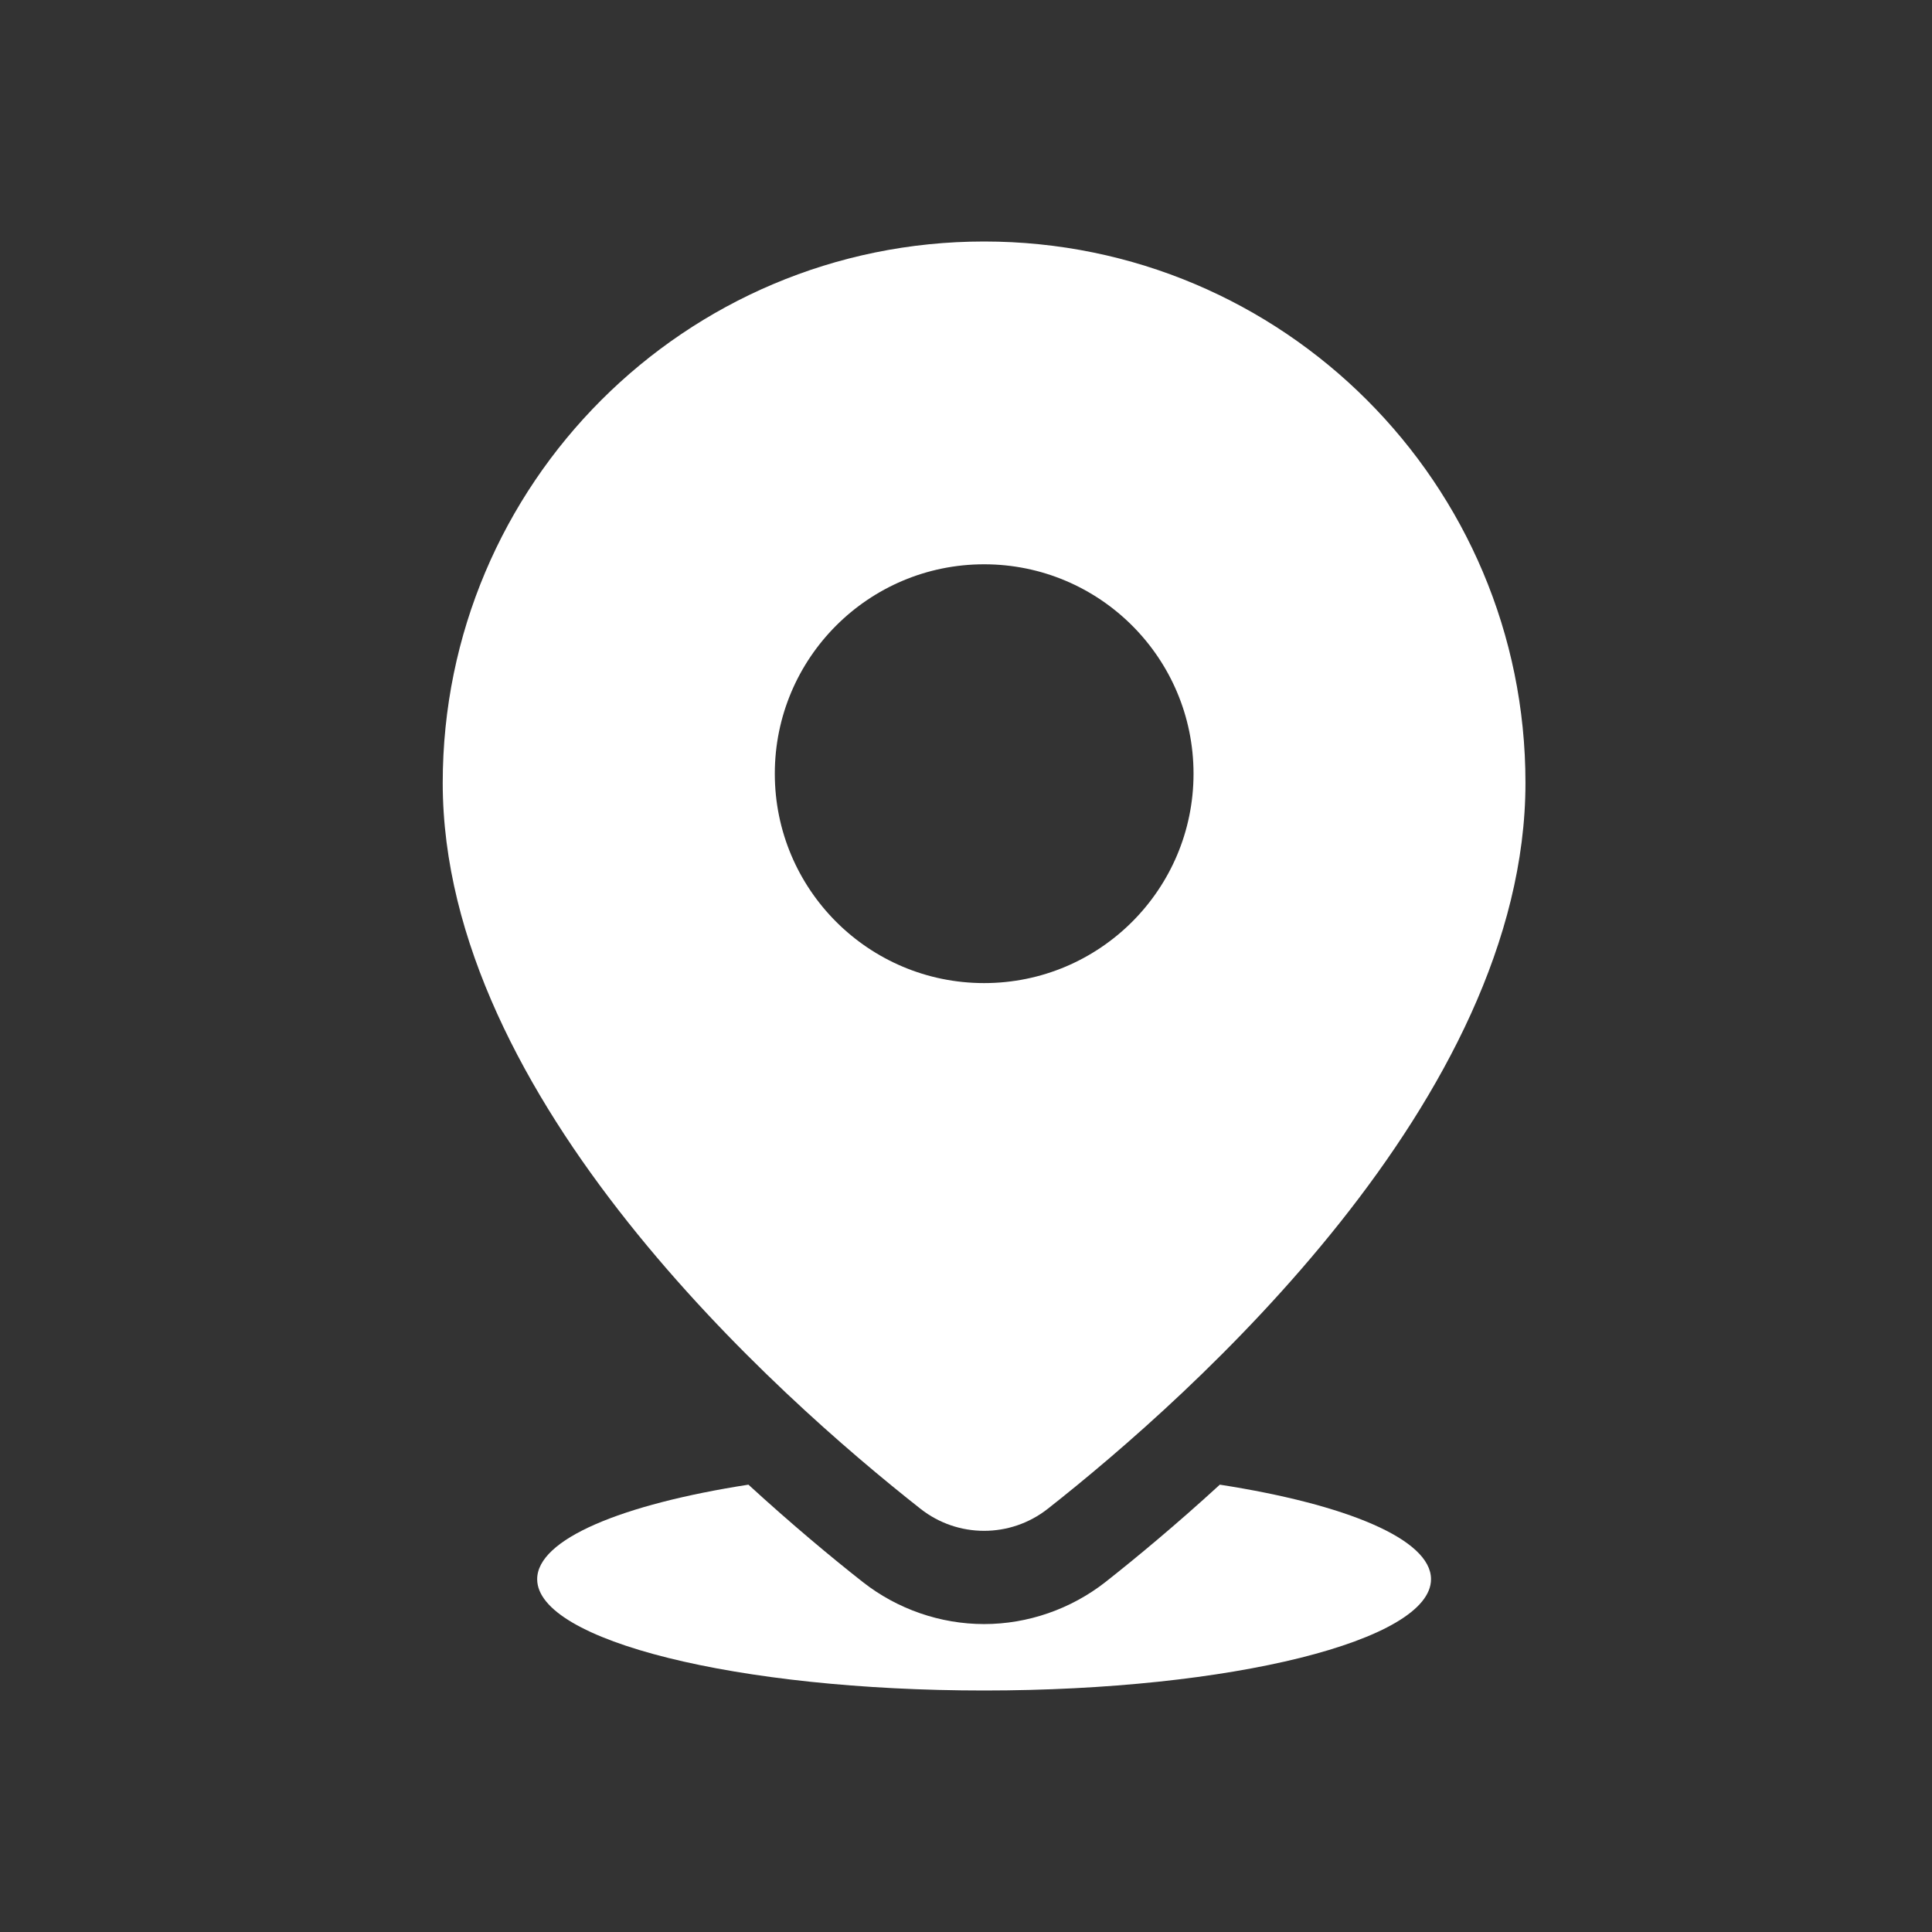
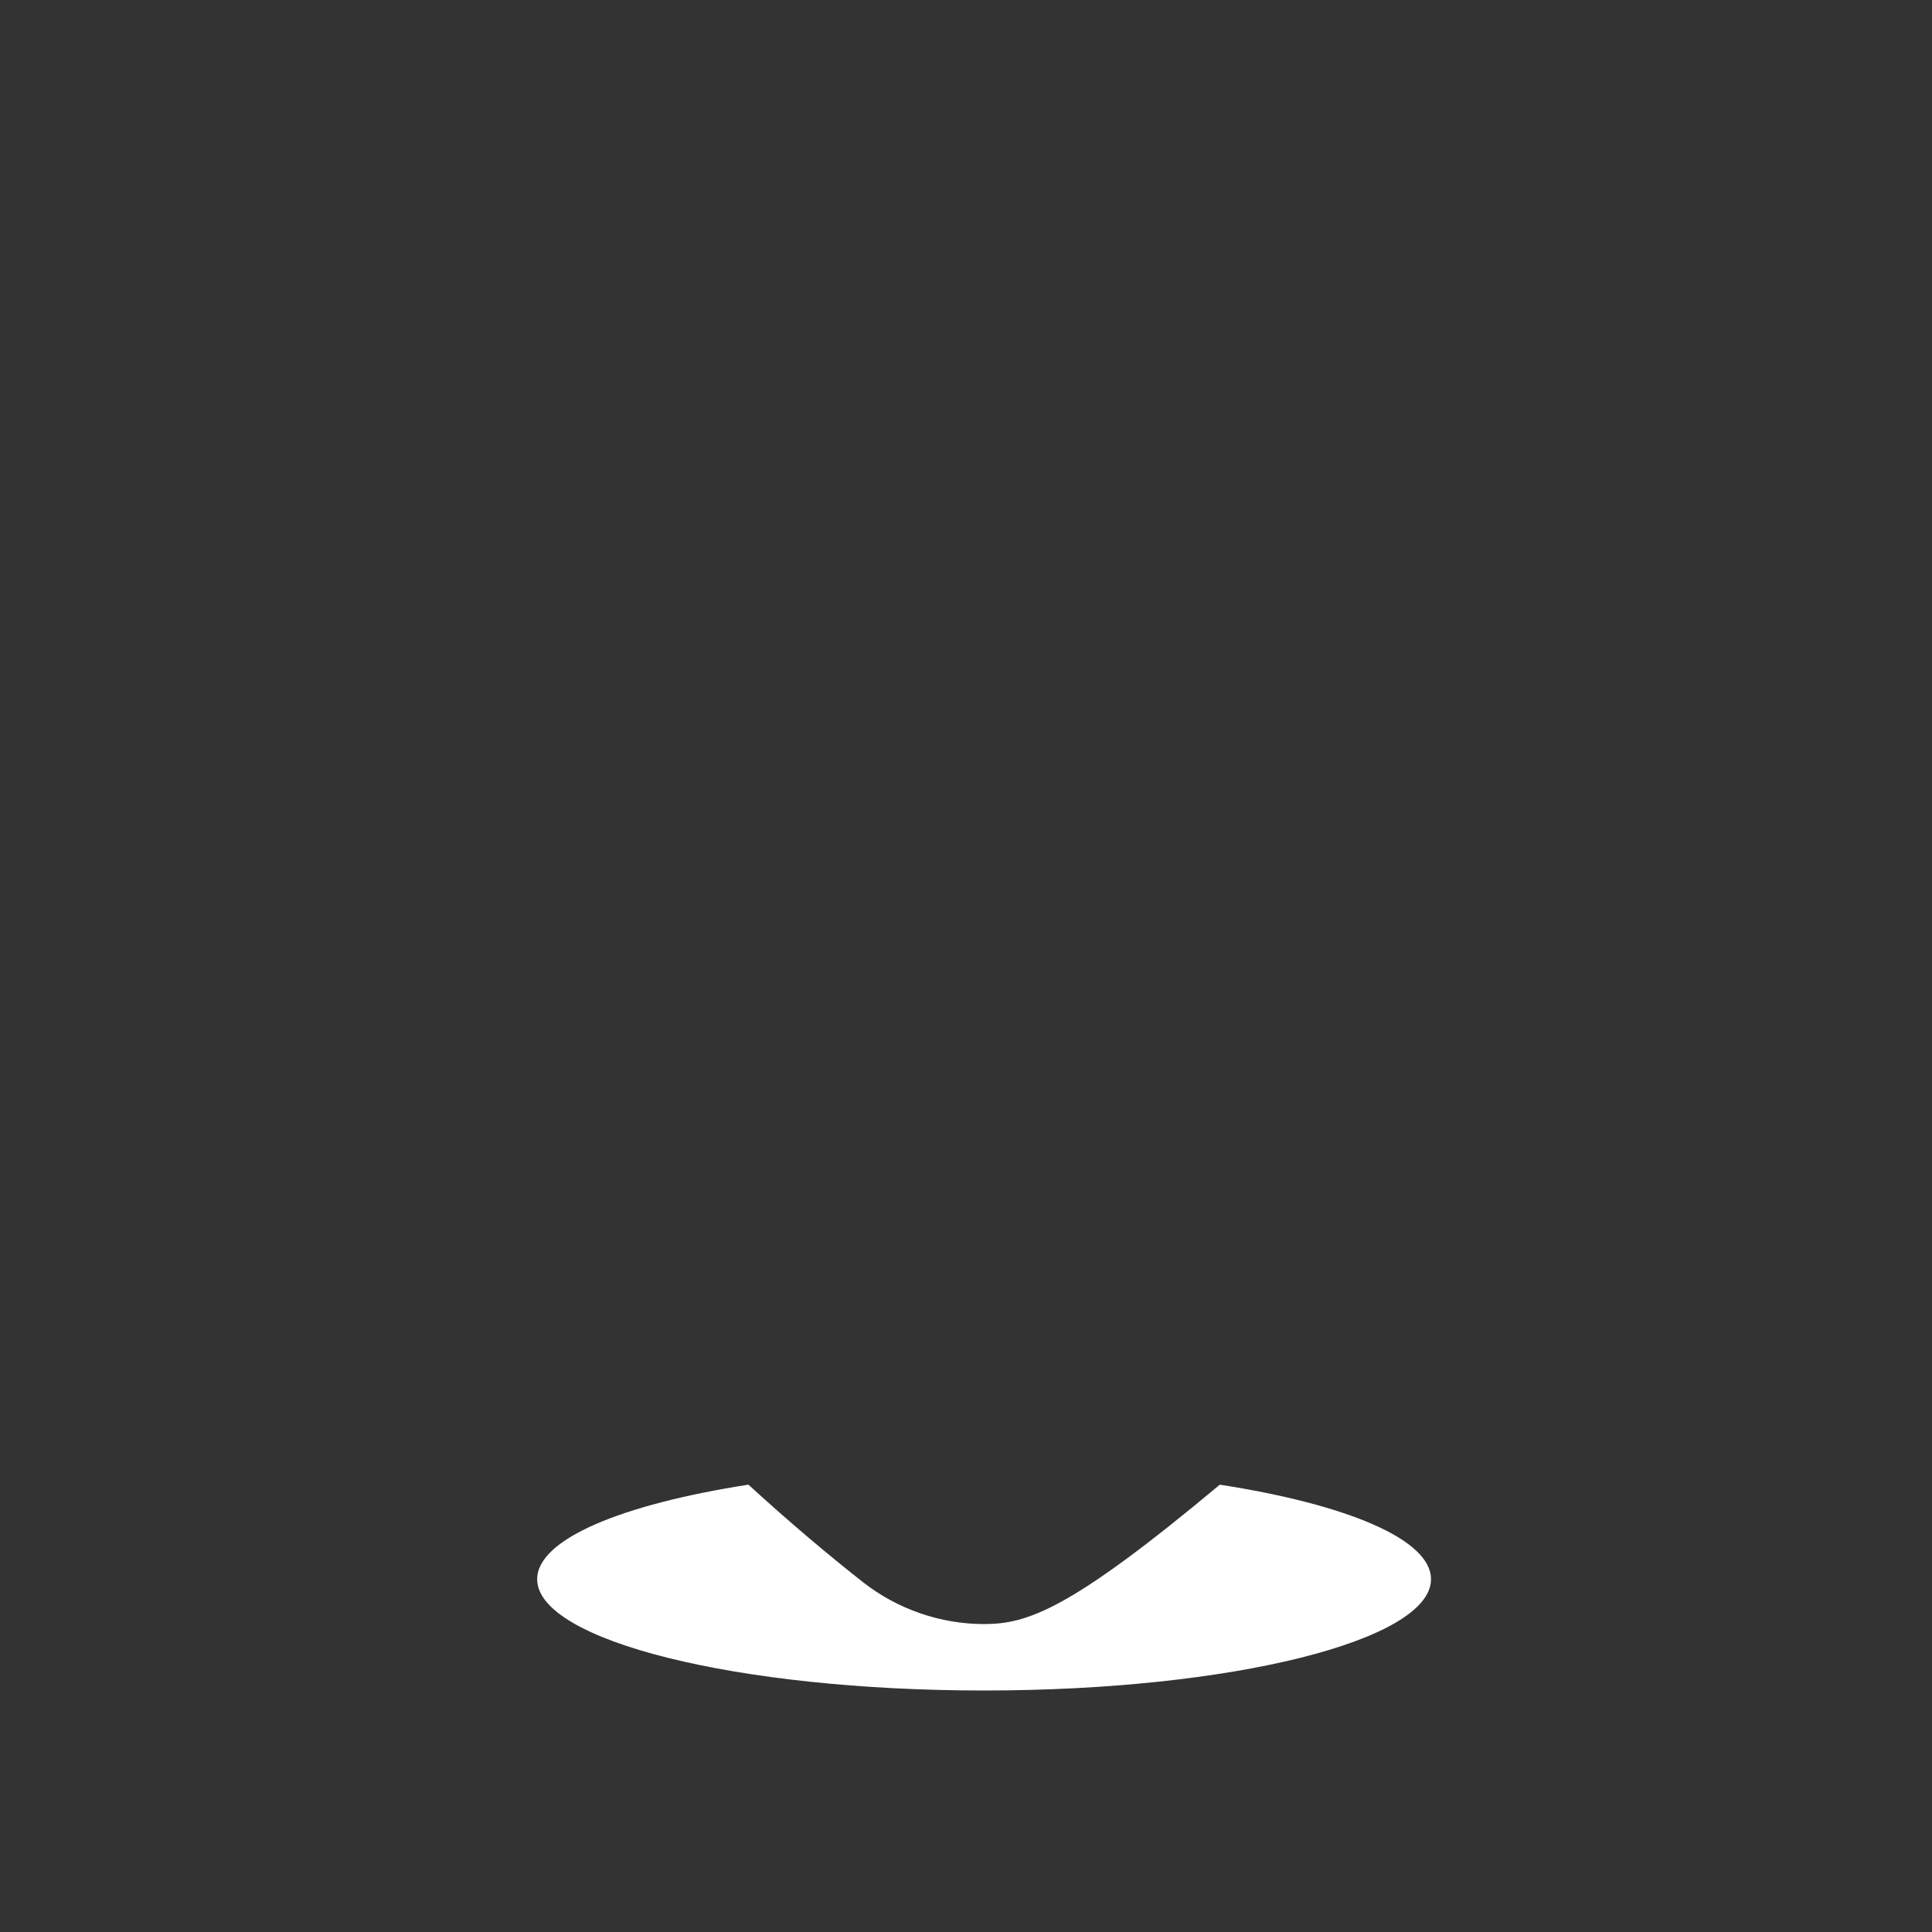
<svg xmlns="http://www.w3.org/2000/svg" width="26" height="26" viewBox="0 0 26 26" fill="none">
  <rect x="0" y="0" width="26" height="26" fill="#333333" stroke="none" />
-   <path d="M13.244 3.25C9.22 3.25 5.958 6.512 5.958 10.536C5.958 14.791 10.463 18.79 12.388 20.305C12.89 20.7 13.597 20.7 14.1 20.305C16.025 18.79 20.529 14.791 20.529 10.536C20.53 6.511 17.268 3.25 13.244 3.25ZM13.244 13.23C11.688 13.23 10.427 11.968 10.427 10.412C10.427 8.856 11.688 7.594 13.244 7.594C14.8 7.594 16.062 8.856 16.062 10.412C16.062 11.968 14.8 13.23 13.244 13.23Z" fill="white" />
-   <path d="M16.416 19.98C15.833 20.514 15.296 20.96 14.876 21.291C14.412 21.654 13.833 21.856 13.244 21.856C12.655 21.856 12.076 21.655 11.612 21.291C11.191 20.96 10.655 20.514 10.072 19.98C8.367 20.245 7.229 20.714 7.229 21.252C7.229 22.079 9.922 22.75 13.244 22.75C16.565 22.75 19.258 22.079 19.258 21.252C19.258 20.714 18.12 20.245 16.416 19.98Z" fill="white" />
+   <path d="M16.416 19.98C14.412 21.654 13.833 21.856 13.244 21.856C12.655 21.856 12.076 21.655 11.612 21.291C11.191 20.96 10.655 20.514 10.072 19.98C8.367 20.245 7.229 20.714 7.229 21.252C7.229 22.079 9.922 22.75 13.244 22.75C16.565 22.75 19.258 22.079 19.258 21.252C19.258 20.714 18.12 20.245 16.416 19.98Z" fill="white" />
</svg>